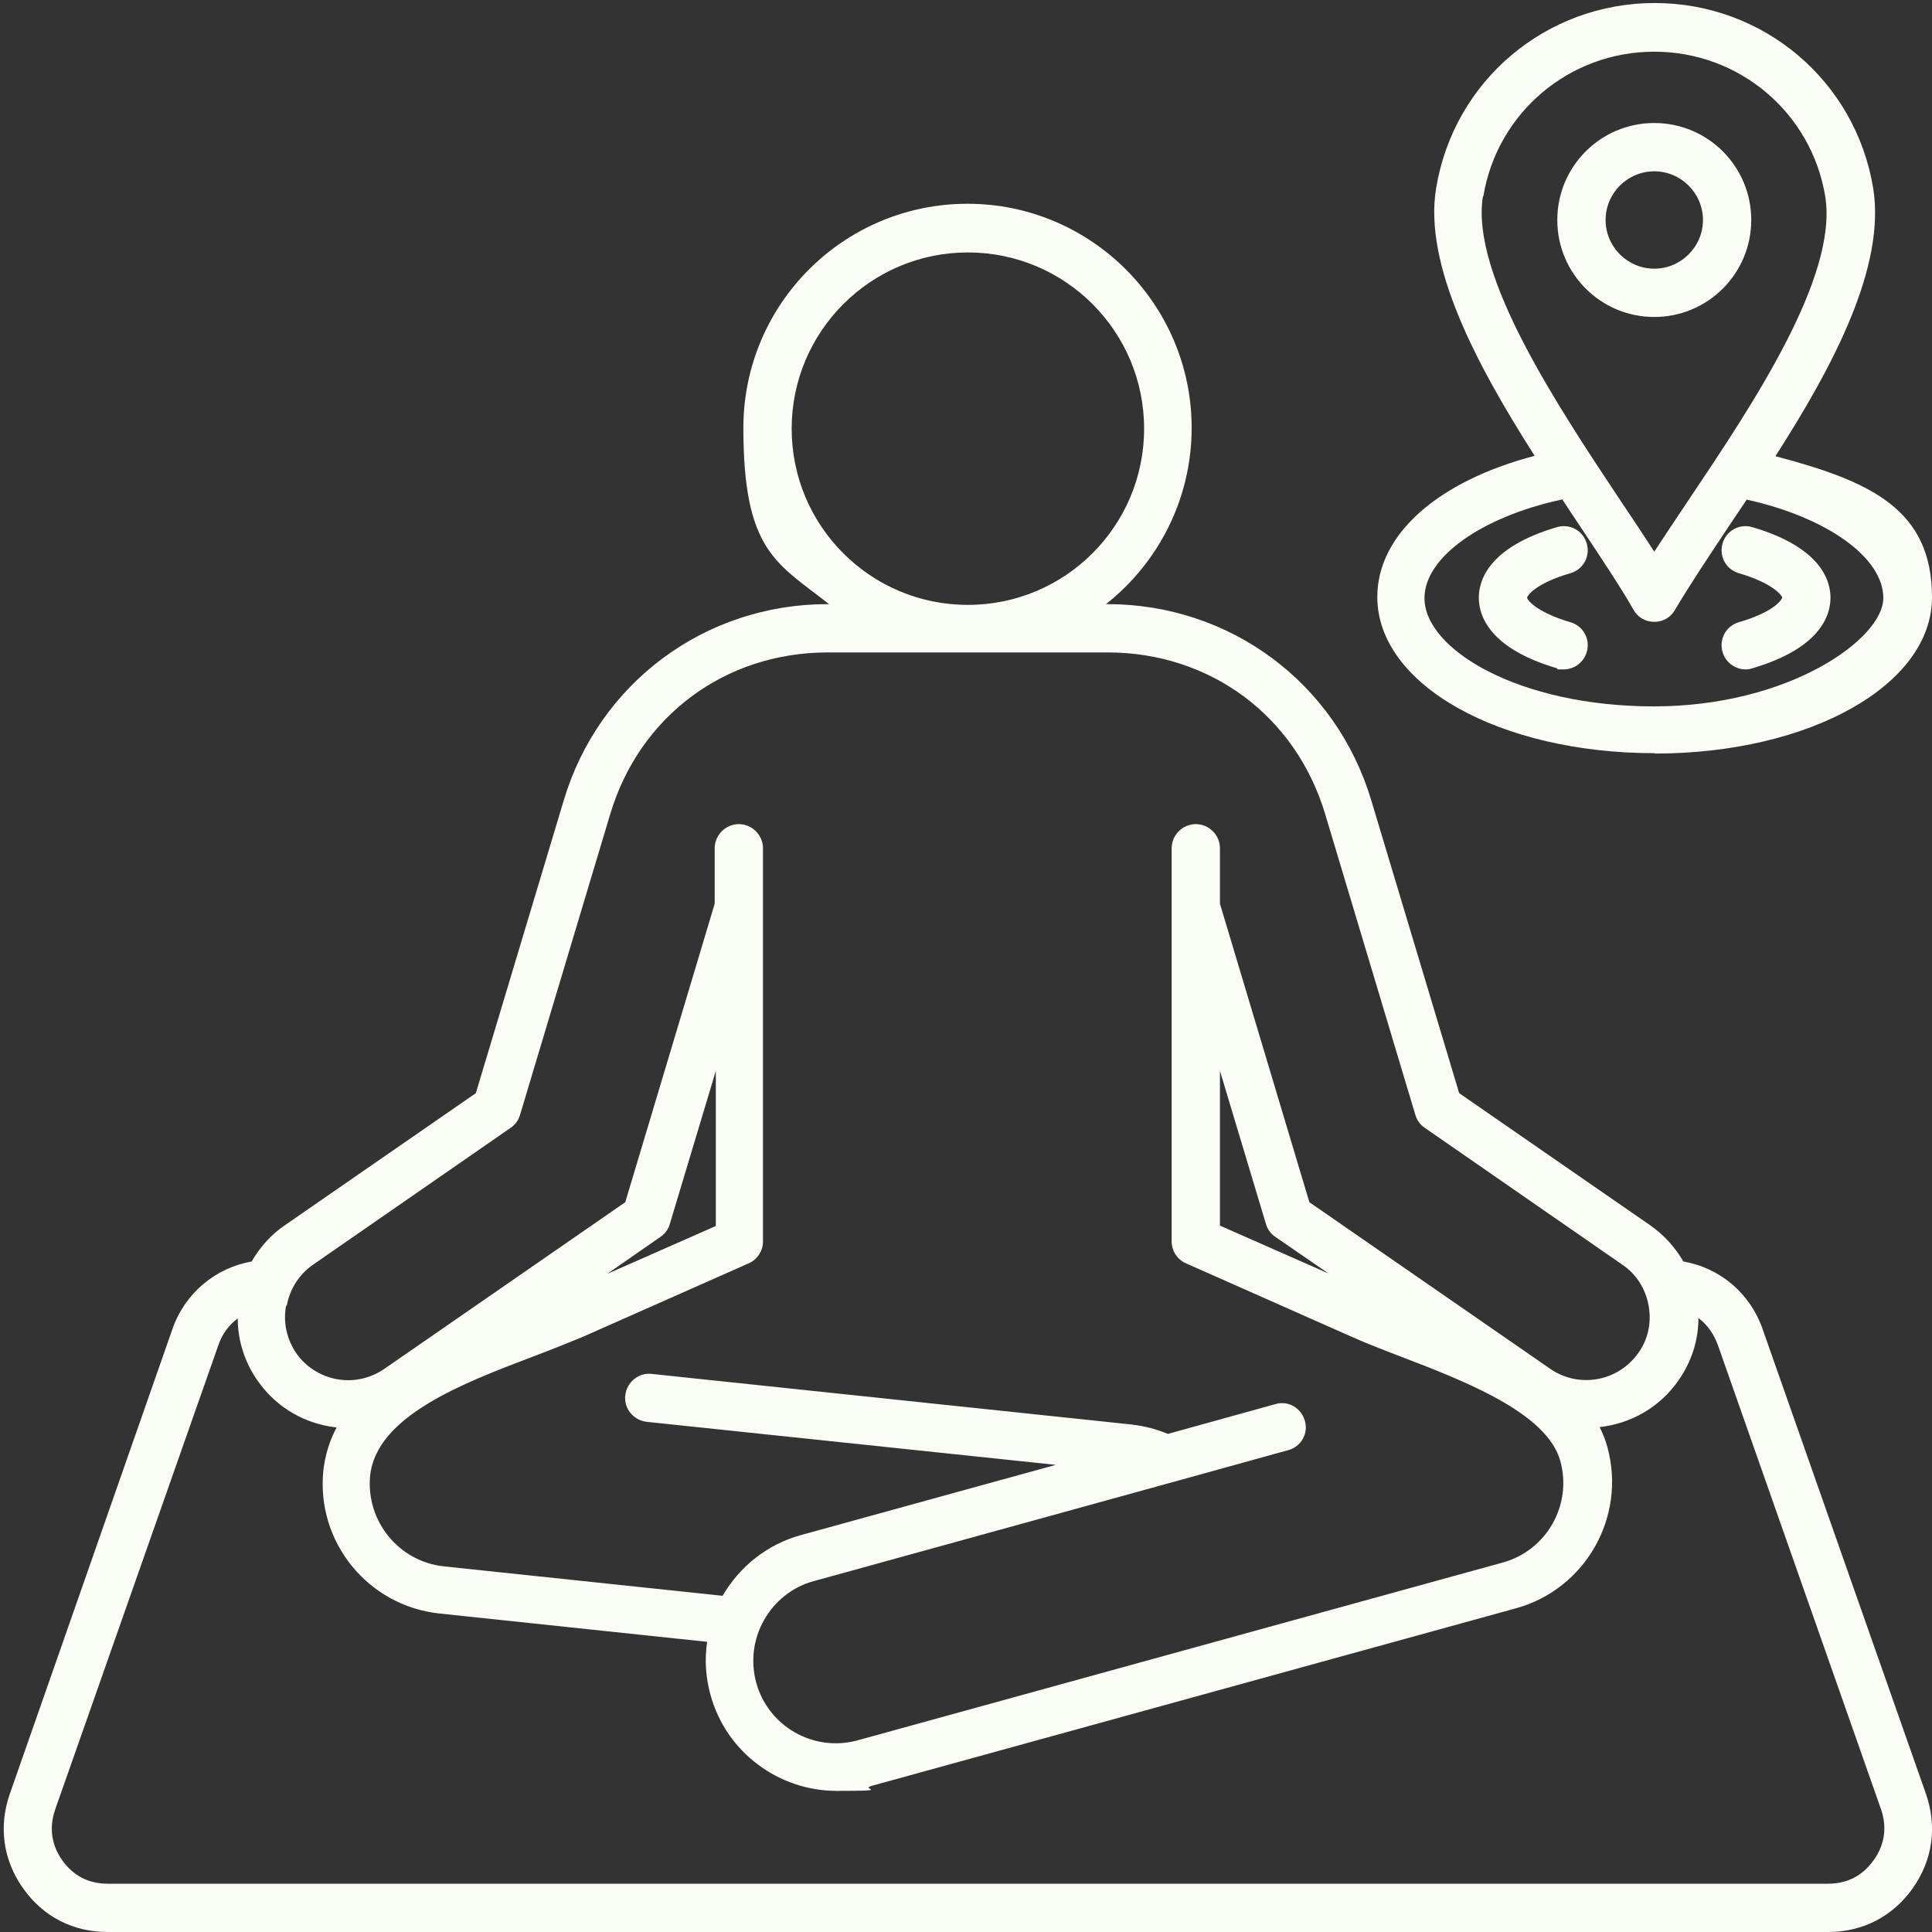
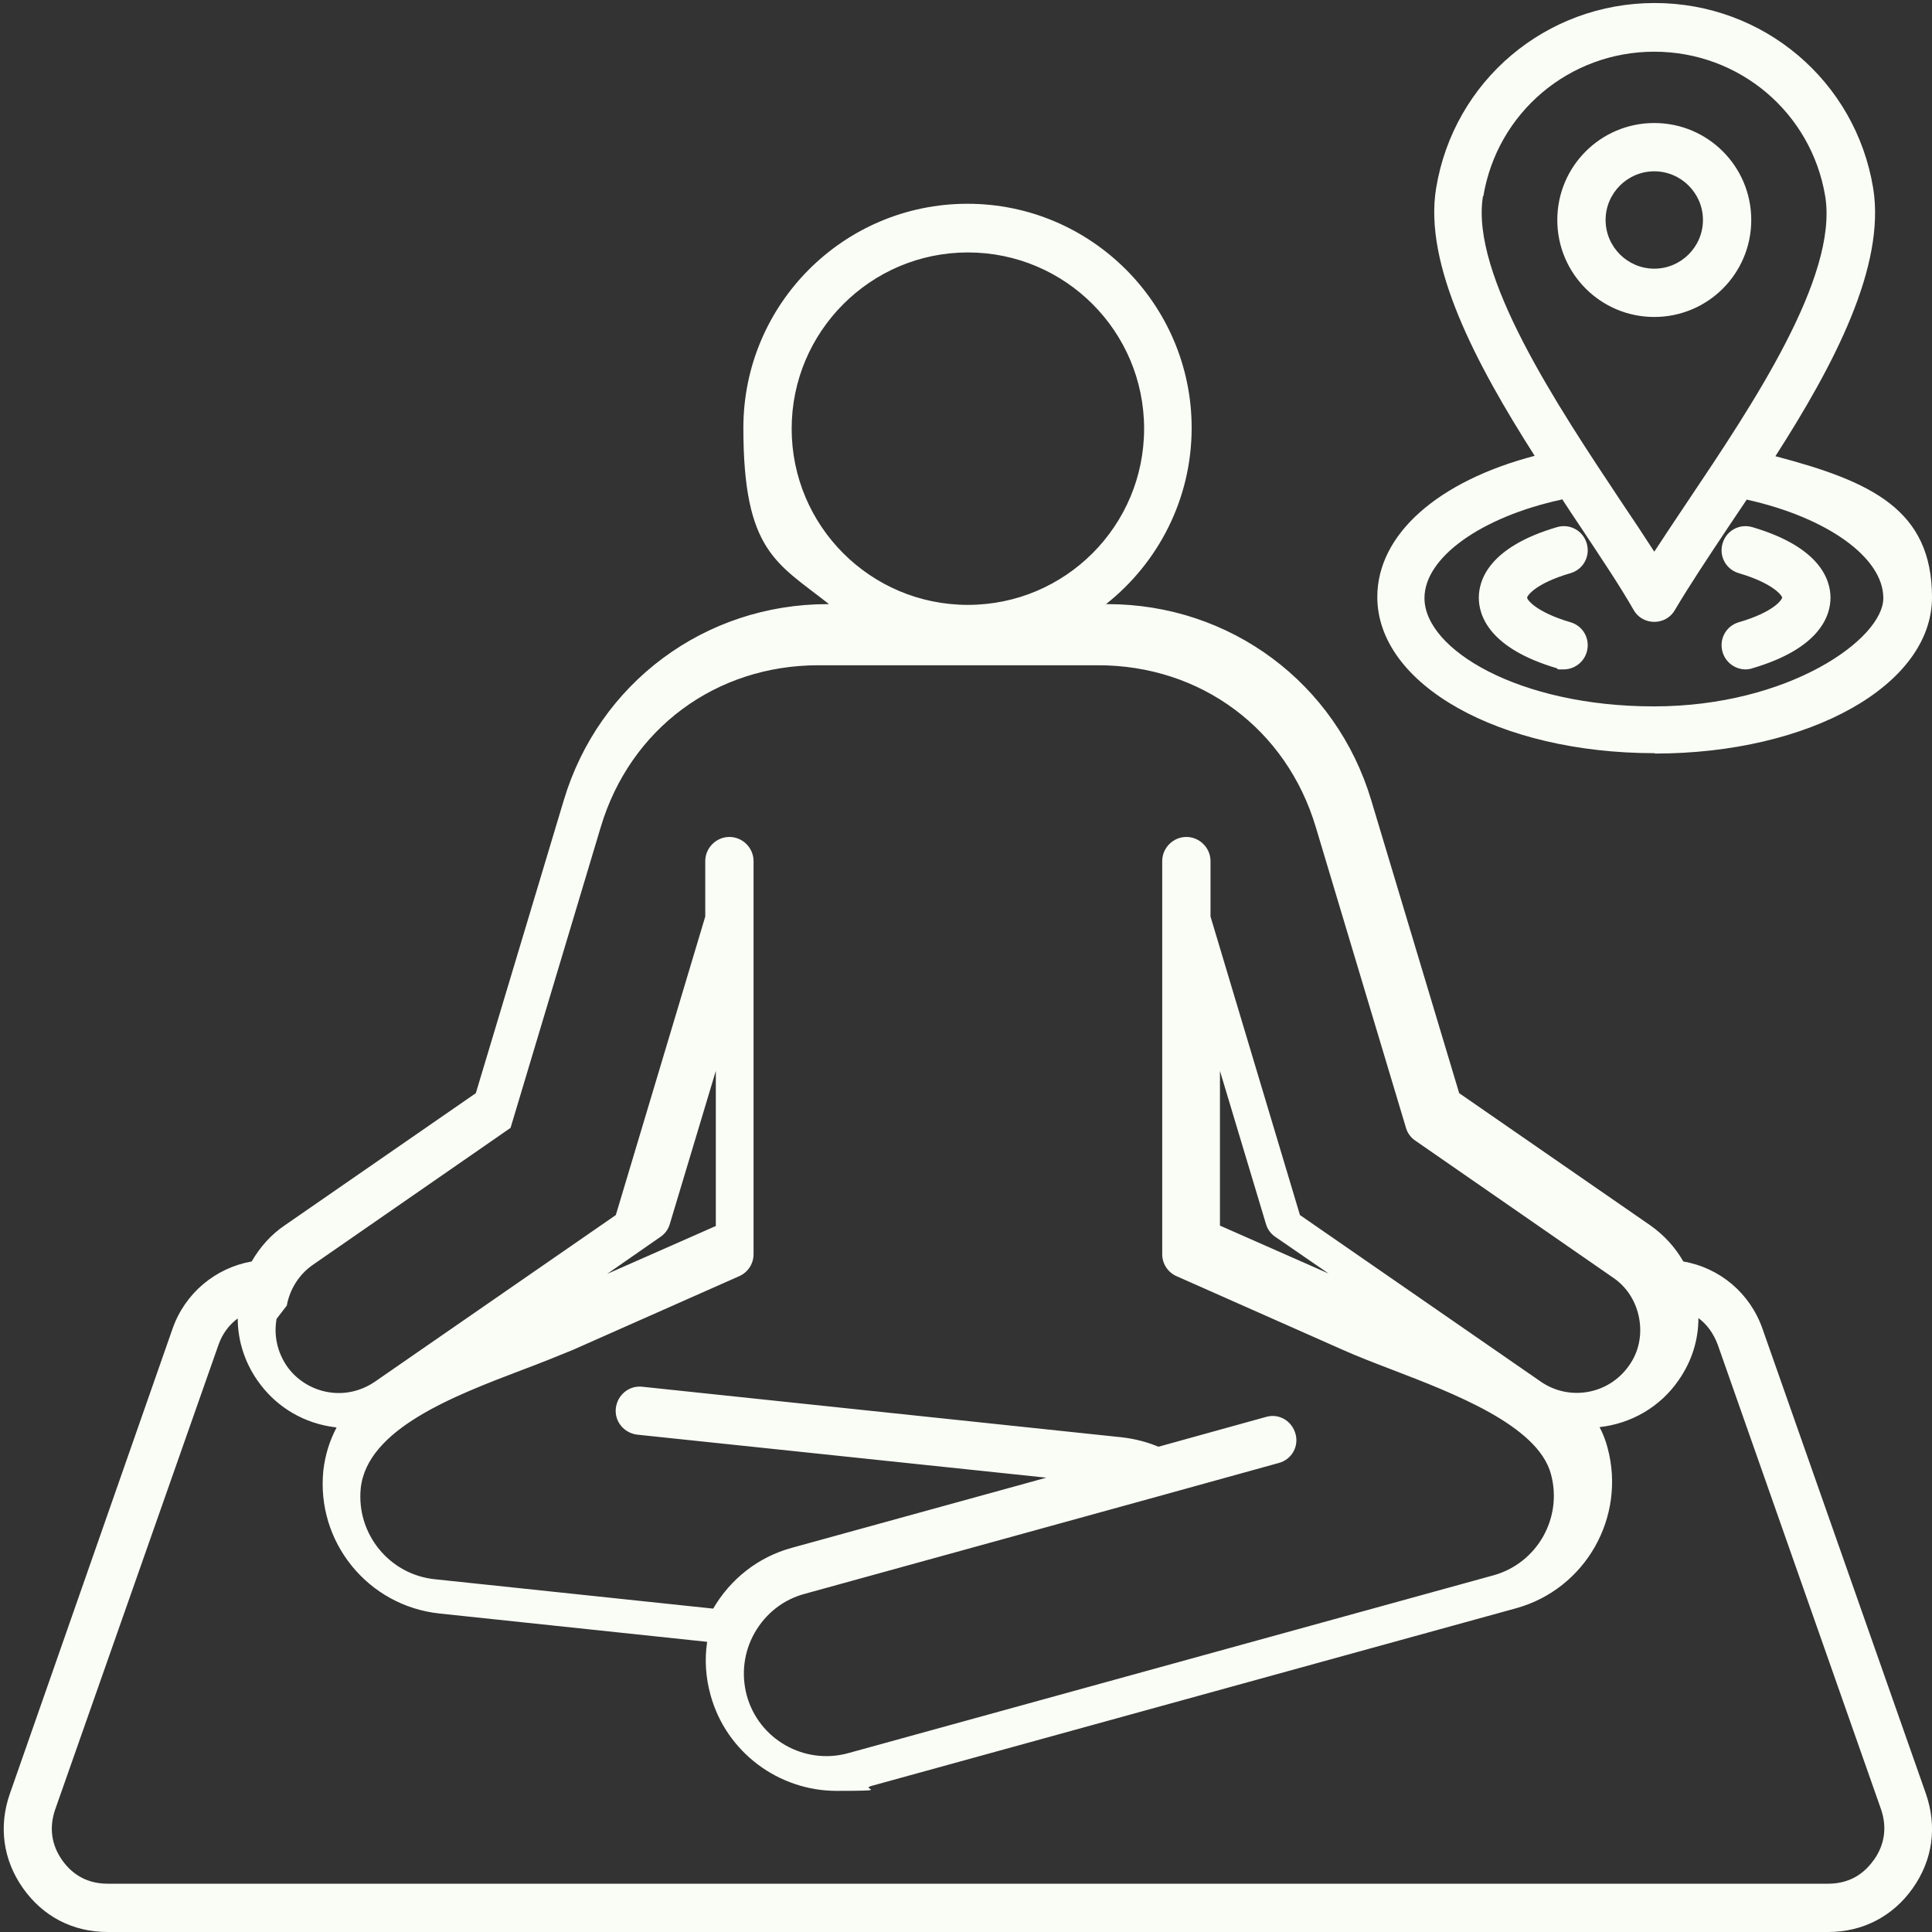
<svg xmlns="http://www.w3.org/2000/svg" version="1.1" viewBox="0 0 512 512">
  <rect x="0" y="0" width="512" height="512" fill="#333333" stroke="none" />
  <defs>
    <style>
      .cls-1 {
        fill: #fafdf6;
      }
    </style>
  </defs>
  <g>
    <g id="Layer_1">
-       <path class="cls-1" d="M510.4,475.4l-43.3-123.2c-3.3-9.5-11.3-16.2-21-17.9-2.2-3.8-5.1-7-8.8-9.6l-50.6-35-23.3-77.6c-9.3-31.1-37.4-52-69.9-52h-.4c13.8-10.9,22.7-27.8,22.7-46.7,0-32.7-26.6-59.4-59.4-59.4s-59.4,26.6-59.4,59.4,8.9,35.8,22.7,46.7h-.4c-32.5,0-60.6,20.9-69.9,52l-23.3,77.6-50.6,35c-3.7,2.5-6.6,5.8-8.8,9.6-9.6,1.7-17.7,8.4-21,17.9L2.6,475.4c-3,8.6-1.8,17.5,3.5,25,5.3,7.5,13.2,11.6,22.4,11.6h456c9.1,0,17.1-4.1,22.4-11.6,5.3-7.5,6.5-16.3,3.5-25h0ZM209.8,113.6c0-25.7,20.9-46.7,46.7-46.7s46.7,20.9,46.7,46.7-20.9,46.7-46.7,46.7-46.7-20.9-46.7-46.7ZM76,346c.8-4.4,3.3-8.3,6.9-10.8l52.4-36.3c1.2-.8,2.1-2,2.5-3.4l23.9-79.7c7.8-26.1,30.5-42.9,57.7-42.9h74.1c27.2,0,49.9,16.8,57.7,42.9l23.9,79.7c.4,1.4,1.3,2.6,2.5,3.4l52.4,36.3c3.7,2.5,6.1,6.4,6.9,10.8s-.1,8.9-2.7,12.5c-5.3,7.6-15.7,9.5-23.3,4.3l-63.9-44.2-23.7-79.1v-14.7c0-3.5-2.9-6.4-6.4-6.4s-6.4,2.9-6.4,6.4v104.2c0,2.5,1.5,4.8,3.8,5.8l44,19.5c3.8,1.7,8.2,3.4,12.9,5.2,16.4,6.3,38.8,14.8,42.3,27.7,3.2,11.6-3.6,23.7-15.3,26.9l-170.9,47.1c-11.6,3.2-23.7-3.6-26.9-15.3-1.5-5.6-.8-11.5,2.1-16.6,2.9-5.1,7.6-8.8,13.2-10.3l95-26.2,30.7-8.5c3.4-.9,5.4-4.4,4.4-7.8s-4.4-5.4-7.8-4.4l-28.5,7.9c-3.1-1.3-6.3-2.1-9.7-2.5l-127.1-13.4c-3.5-.4-6.6,2.2-7,5.7-.4,3.5,2.2,6.6,5.7,7l108.4,11.4-67.5,18.6c-8.8,2.4-16.2,8.2-20.8,16.1l-73.9-7.8c-12-1.3-20.7-12.1-19.5-24.1,1.7-15.7,24.5-24.4,42.9-31.4,4.8-1.8,9.3-3.6,13.4-5.3l44-19.5c2.3-1,3.8-3.3,3.8-5.8v-104.2c0-3.5-2.9-6.4-6.4-6.4s-6.4,2.9-6.4,6.4v14.7l-23.7,79.1-63.9,44.2c-3.7,2.5-8.1,3.5-12.5,2.7s-8.3-3.3-10.8-6.9c-2.5-3.7-3.5-8.1-2.7-12.5h0ZM323.3,283.8l12.2,40.6c.4,1.4,1.3,2.6,2.5,3.4l14.1,9.7-28.8-12.7v-41.1h0ZM160.9,337.6l14.1-9.8c1.2-.8,2.1-2,2.5-3.4l12.2-40.6v41.1l-28.8,12.7ZM496.5,493c-2.9,4.1-7,6.2-12,6.2H28.5c-5,0-9.1-2.1-12-6.2s-3.5-8.7-1.9-13.4l43.3-123.2c1-2.9,2.8-5.3,5.1-7,0,5.8,1.8,11.5,5.2,16.4,4.5,6.5,11.2,10.8,19,12.2.7.1,1.3.2,2,.3-1.8,3.4-3,7.1-3.5,11.3-2,19,11.8,36,30.8,38l70.9,7.5c-.7,4.7-.4,9.4.9,14.1,4.2,15.3,18.2,25.4,33.4,25.4s6.1-.4,9.2-1.3l170.9-47.1c18.4-5.1,29.2-24.2,24.2-42.6-.5-1.9-1.2-3.7-2.1-5.4,8.2-.9,16-5.2,21-12.5,3.4-4.9,5.2-10.5,5.2-16.4,2.3,1.7,4,4.1,5.1,7l43.3,123.2c1.6,4.7,1,9.3-1.9,13.4h0ZM464.1,58.3c0-14.2-11.5-25.7-25.7-25.7s-25.7,11.5-25.7,25.7,11.5,25.7,25.7,25.7,25.7-11.5,25.7-25.7ZM425.5,58.3c0-7.1,5.8-12.9,12.9-12.9s12.9,5.8,12.9,12.9-5.8,12.9-12.9,12.9-12.9-5.8-12.9-12.9ZM438.5,199.7c41.2,0,73.5-18.2,73.5-41.4s-16-30.7-41.5-37.4c15.4-24,29.3-50.3,25.9-71.1h0c-4.7-28.4-29.1-49-57.9-49s-53.2,20.6-57.9,49c-3.4,20.3,10.6,46.7,26.1,71-25.6,6.7-41.7,20.8-41.7,37.4,0,23.2,32.3,41.4,73.5,41.4h0ZM393.1,52c3.7-22.2,22.8-38.3,45.3-38.3s41.6,16.1,45.3,38.3c3.5,21.4-19.5,55.6-36.2,80.5-3.2,4.8-6.3,9.4-9.1,13.7-2.7-4.2-5.7-8.7-8.8-13.3-16.9-25.4-40-60.1-36.6-80.9ZM414,132.3c1.7,2.6,3.4,5.2,5.1,7.7,5.3,8,10.4,15.6,13.8,21.6,1.1,2,3.2,3.2,5.5,3.2s4.4-1.2,5.5-3.2c3.6-6.1,8.7-13.8,14.1-21.9,1.6-2.4,3.3-4.9,4.9-7.3,21.2,4.7,36.2,15.3,36.2,26.1s-25,28.7-60.8,28.7-60.8-15.1-60.8-28.7c0-10.8,15.1-21.5,36.3-26.1h0ZM472.3,158.4c0-.5-2.3-3.8-11.5-6.5-3.4-1-5.3-4.5-4.3-7.9s4.5-5.3,7.9-4.3c18,5.3,20.7,14,20.7,18.7s-2.7,13.4-20.7,18.7c-.6.2-1.2.3-1.8.3-2.7,0-5.3-1.8-6.1-4.6-1-3.4.9-6.9,4.3-7.9,9.3-2.7,11.5-6,11.5-6.6h0ZM391.9,158.4c0-4.7,2.7-13.4,20.7-18.7,3.4-1,6.9.9,7.9,4.3s-.9,6.9-4.3,7.9c-9.3,2.7-11.5,6-11.5,6.5,0,.5,2.3,3.8,11.5,6.5,3.4,1,5.3,4.5,4.3,7.9-.8,2.8-3.4,4.6-6.1,4.6s-1.2,0-1.8-.3c-18-5.3-20.7-14-20.7-18.7h0Z" />
+       <path class="cls-1" d="M510.4,475.4l-43.3-123.2c-3.3-9.5-11.3-16.2-21-17.9-2.2-3.8-5.1-7-8.8-9.6l-50.6-35-23.3-77.6c-9.3-31.1-37.4-52-69.9-52h-.4c13.8-10.9,22.7-27.8,22.7-46.7,0-32.7-26.6-59.4-59.4-59.4s-59.4,26.6-59.4,59.4,8.9,35.8,22.7,46.7h-.4c-32.5,0-60.6,20.9-69.9,52l-23.3,77.6-50.6,35c-3.7,2.5-6.6,5.8-8.8,9.6-9.6,1.7-17.7,8.4-21,17.9L2.6,475.4c-3,8.6-1.8,17.5,3.5,25,5.3,7.5,13.2,11.6,22.4,11.6h456c9.1,0,17.1-4.1,22.4-11.6,5.3-7.5,6.5-16.3,3.5-25h0ZM209.8,113.6c0-25.7,20.9-46.7,46.7-46.7s46.7,20.9,46.7,46.7-20.9,46.7-46.7,46.7-46.7-20.9-46.7-46.7ZM76,346c.8-4.4,3.3-8.3,6.9-10.8l52.4-36.3l23.9-79.7c7.8-26.1,30.5-42.9,57.7-42.9h74.1c27.2,0,49.9,16.8,57.7,42.9l23.9,79.7c.4,1.4,1.3,2.6,2.5,3.4l52.4,36.3c3.7,2.5,6.1,6.4,6.9,10.8s-.1,8.9-2.7,12.5c-5.3,7.6-15.7,9.5-23.3,4.3l-63.9-44.2-23.7-79.1v-14.7c0-3.5-2.9-6.4-6.4-6.4s-6.4,2.9-6.4,6.4v104.2c0,2.5,1.5,4.8,3.8,5.8l44,19.5c3.8,1.7,8.2,3.4,12.9,5.2,16.4,6.3,38.8,14.8,42.3,27.7,3.2,11.6-3.6,23.7-15.3,26.9l-170.9,47.1c-11.6,3.2-23.7-3.6-26.9-15.3-1.5-5.6-.8-11.5,2.1-16.6,2.9-5.1,7.6-8.8,13.2-10.3l95-26.2,30.7-8.5c3.4-.9,5.4-4.4,4.4-7.8s-4.4-5.4-7.8-4.4l-28.5,7.9c-3.1-1.3-6.3-2.1-9.7-2.5l-127.1-13.4c-3.5-.4-6.6,2.2-7,5.7-.4,3.5,2.2,6.6,5.7,7l108.4,11.4-67.5,18.6c-8.8,2.4-16.2,8.2-20.8,16.1l-73.9-7.8c-12-1.3-20.7-12.1-19.5-24.1,1.7-15.7,24.5-24.4,42.9-31.4,4.8-1.8,9.3-3.6,13.4-5.3l44-19.5c2.3-1,3.8-3.3,3.8-5.8v-104.2c0-3.5-2.9-6.4-6.4-6.4s-6.4,2.9-6.4,6.4v14.7l-23.7,79.1-63.9,44.2c-3.7,2.5-8.1,3.5-12.5,2.7s-8.3-3.3-10.8-6.9c-2.5-3.7-3.5-8.1-2.7-12.5h0ZM323.3,283.8l12.2,40.6c.4,1.4,1.3,2.6,2.5,3.4l14.1,9.7-28.8-12.7v-41.1h0ZM160.9,337.6l14.1-9.8c1.2-.8,2.1-2,2.5-3.4l12.2-40.6v41.1l-28.8,12.7ZM496.5,493c-2.9,4.1-7,6.2-12,6.2H28.5c-5,0-9.1-2.1-12-6.2s-3.5-8.7-1.9-13.4l43.3-123.2c1-2.9,2.8-5.3,5.1-7,0,5.8,1.8,11.5,5.2,16.4,4.5,6.5,11.2,10.8,19,12.2.7.1,1.3.2,2,.3-1.8,3.4-3,7.1-3.5,11.3-2,19,11.8,36,30.8,38l70.9,7.5c-.7,4.7-.4,9.4.9,14.1,4.2,15.3,18.2,25.4,33.4,25.4s6.1-.4,9.2-1.3l170.9-47.1c18.4-5.1,29.2-24.2,24.2-42.6-.5-1.9-1.2-3.7-2.1-5.4,8.2-.9,16-5.2,21-12.5,3.4-4.9,5.2-10.5,5.2-16.4,2.3,1.7,4,4.1,5.1,7l43.3,123.2c1.6,4.7,1,9.3-1.9,13.4h0ZM464.1,58.3c0-14.2-11.5-25.7-25.7-25.7s-25.7,11.5-25.7,25.7,11.5,25.7,25.7,25.7,25.7-11.5,25.7-25.7ZM425.5,58.3c0-7.1,5.8-12.9,12.9-12.9s12.9,5.8,12.9,12.9-5.8,12.9-12.9,12.9-12.9-5.8-12.9-12.9ZM438.5,199.7c41.2,0,73.5-18.2,73.5-41.4s-16-30.7-41.5-37.4c15.4-24,29.3-50.3,25.9-71.1h0c-4.7-28.4-29.1-49-57.9-49s-53.2,20.6-57.9,49c-3.4,20.3,10.6,46.7,26.1,71-25.6,6.7-41.7,20.8-41.7,37.4,0,23.2,32.3,41.4,73.5,41.4h0ZM393.1,52c3.7-22.2,22.8-38.3,45.3-38.3s41.6,16.1,45.3,38.3c3.5,21.4-19.5,55.6-36.2,80.5-3.2,4.8-6.3,9.4-9.1,13.7-2.7-4.2-5.7-8.7-8.8-13.3-16.9-25.4-40-60.1-36.6-80.9ZM414,132.3c1.7,2.6,3.4,5.2,5.1,7.7,5.3,8,10.4,15.6,13.8,21.6,1.1,2,3.2,3.2,5.5,3.2s4.4-1.2,5.5-3.2c3.6-6.1,8.7-13.8,14.1-21.9,1.6-2.4,3.3-4.9,4.9-7.3,21.2,4.7,36.2,15.3,36.2,26.1s-25,28.7-60.8,28.7-60.8-15.1-60.8-28.7c0-10.8,15.1-21.5,36.3-26.1h0ZM472.3,158.4c0-.5-2.3-3.8-11.5-6.5-3.4-1-5.3-4.5-4.3-7.9s4.5-5.3,7.9-4.3c18,5.3,20.7,14,20.7,18.7s-2.7,13.4-20.7,18.7c-.6.2-1.2.3-1.8.3-2.7,0-5.3-1.8-6.1-4.6-1-3.4.9-6.9,4.3-7.9,9.3-2.7,11.5-6,11.5-6.6h0ZM391.9,158.4c0-4.7,2.7-13.4,20.7-18.7,3.4-1,6.9.9,7.9,4.3s-.9,6.9-4.3,7.9c-9.3,2.7-11.5,6-11.5,6.5,0,.5,2.3,3.8,11.5,6.5,3.4,1,5.3,4.5,4.3,7.9-.8,2.8-3.4,4.6-6.1,4.6s-1.2,0-1.8-.3c-18-5.3-20.7-14-20.7-18.7h0Z" />
    </g>
  </g>
</svg>